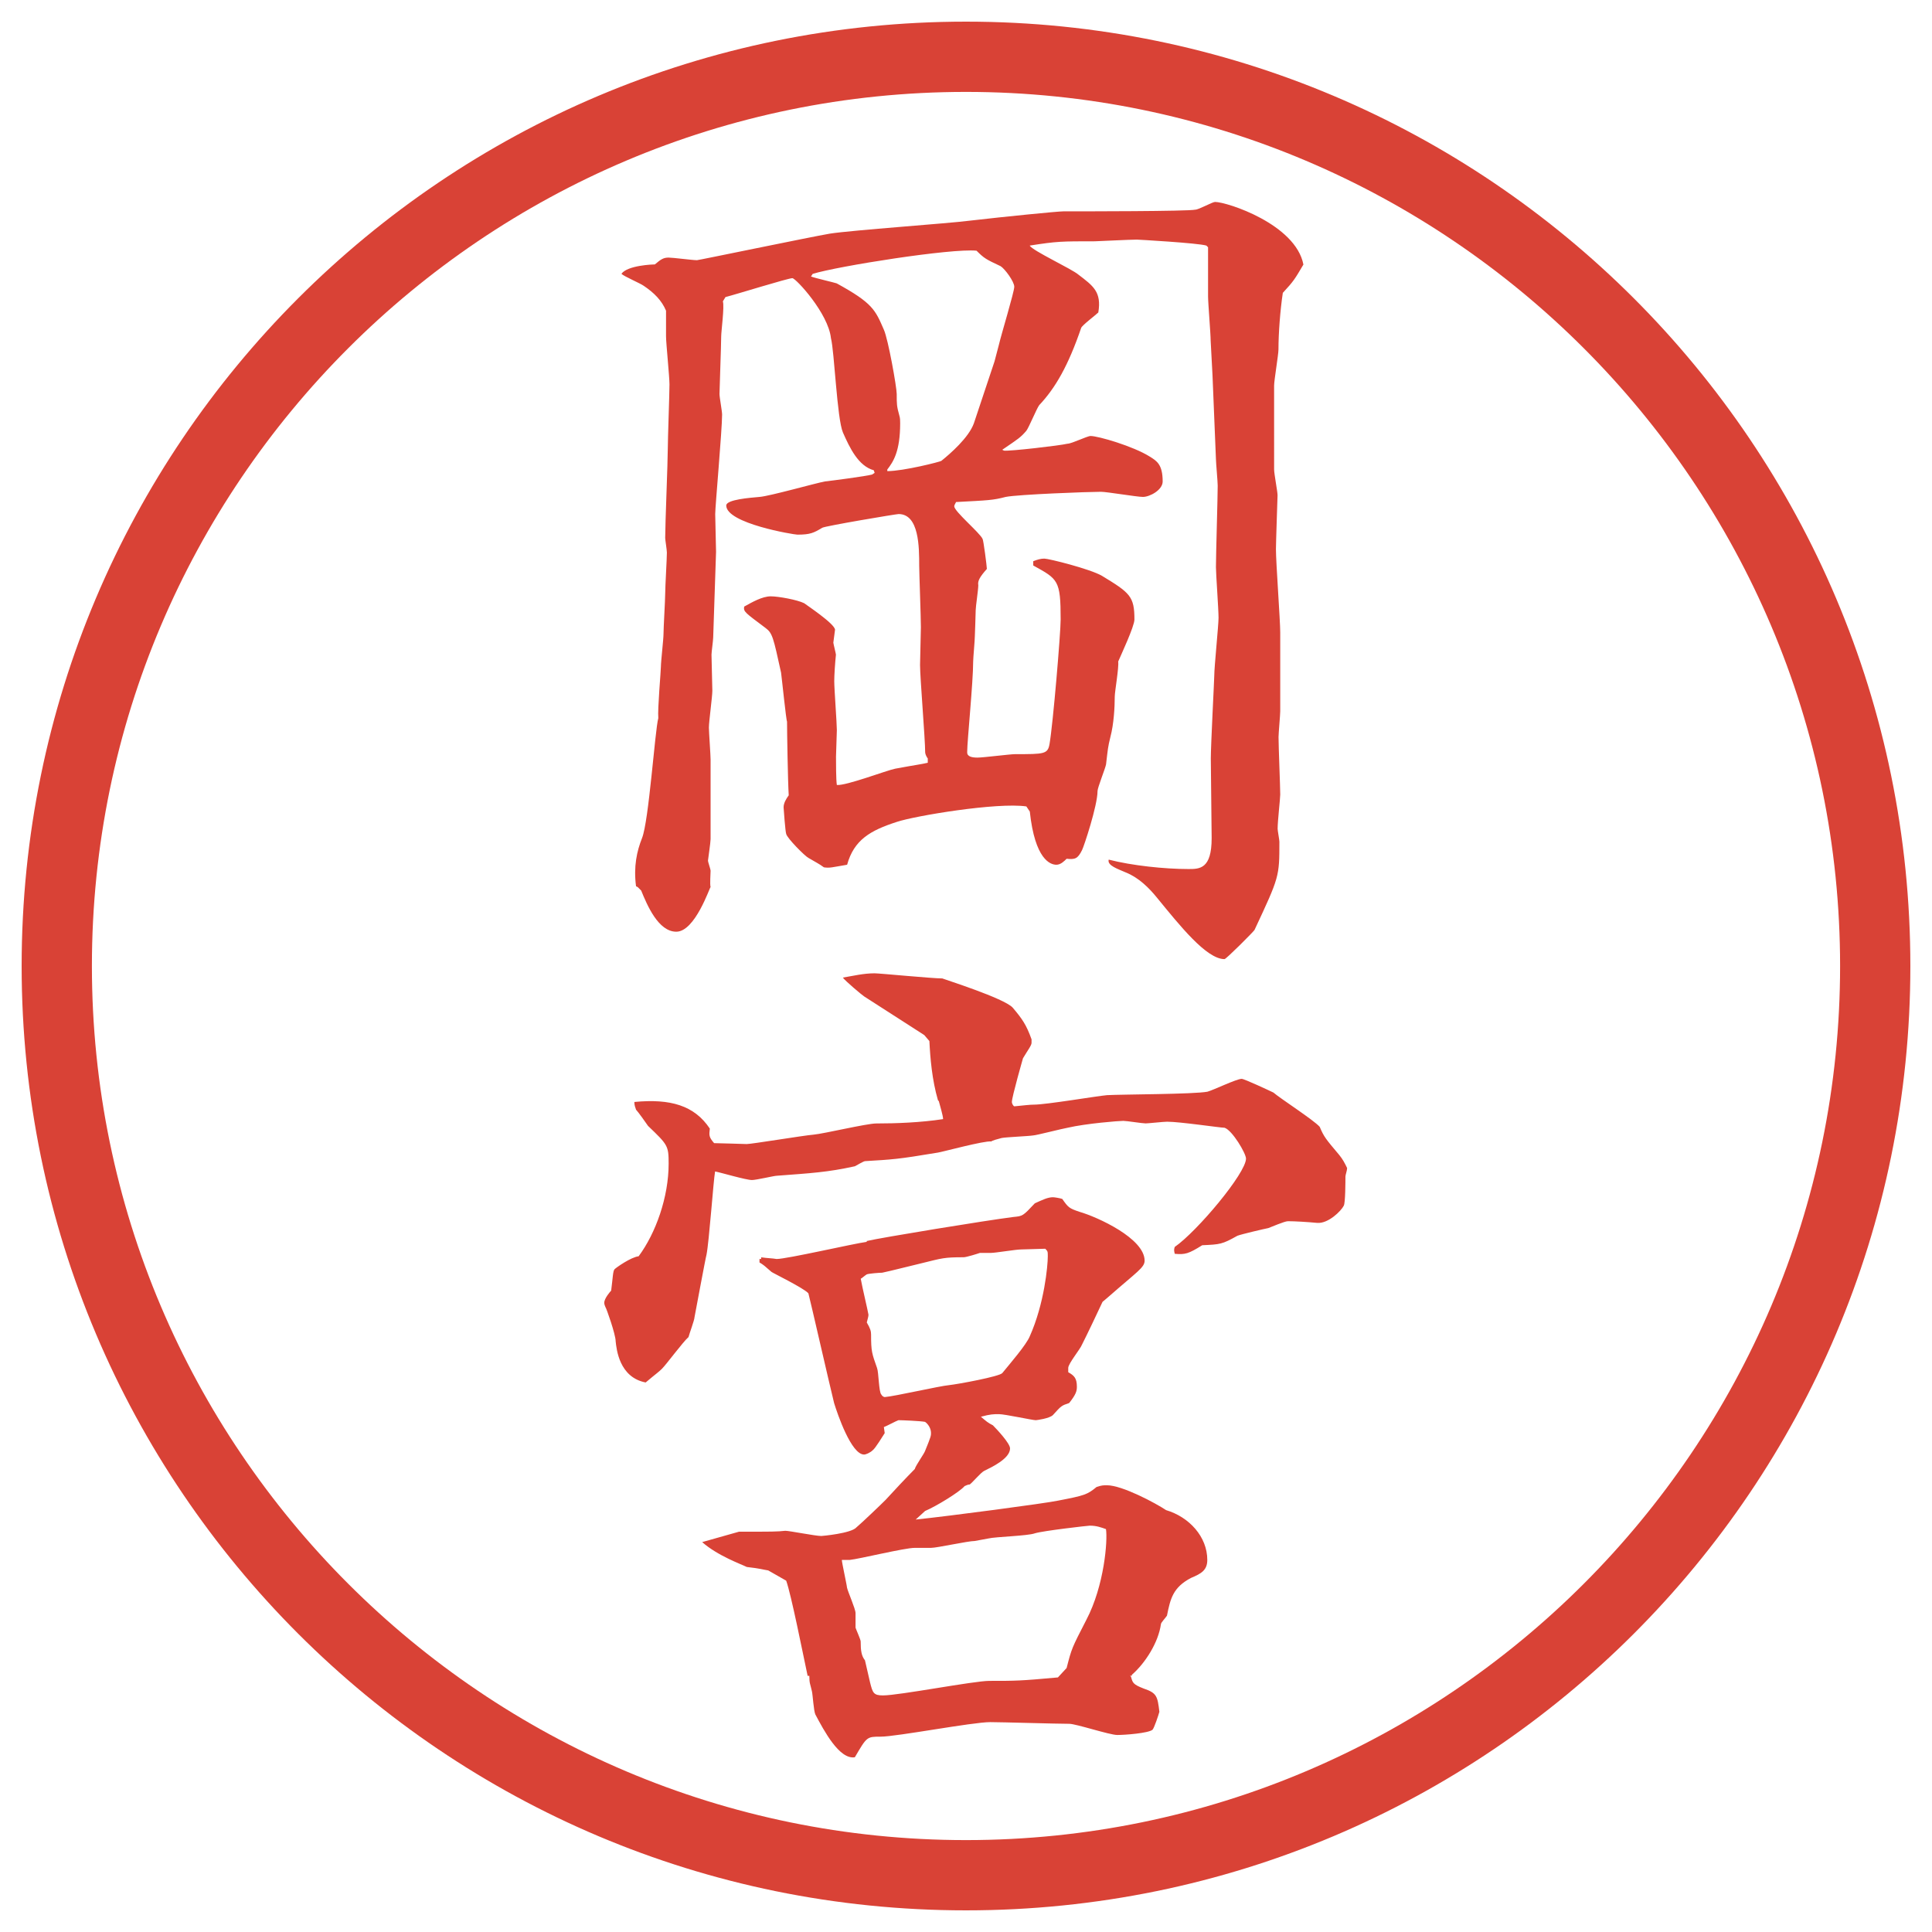
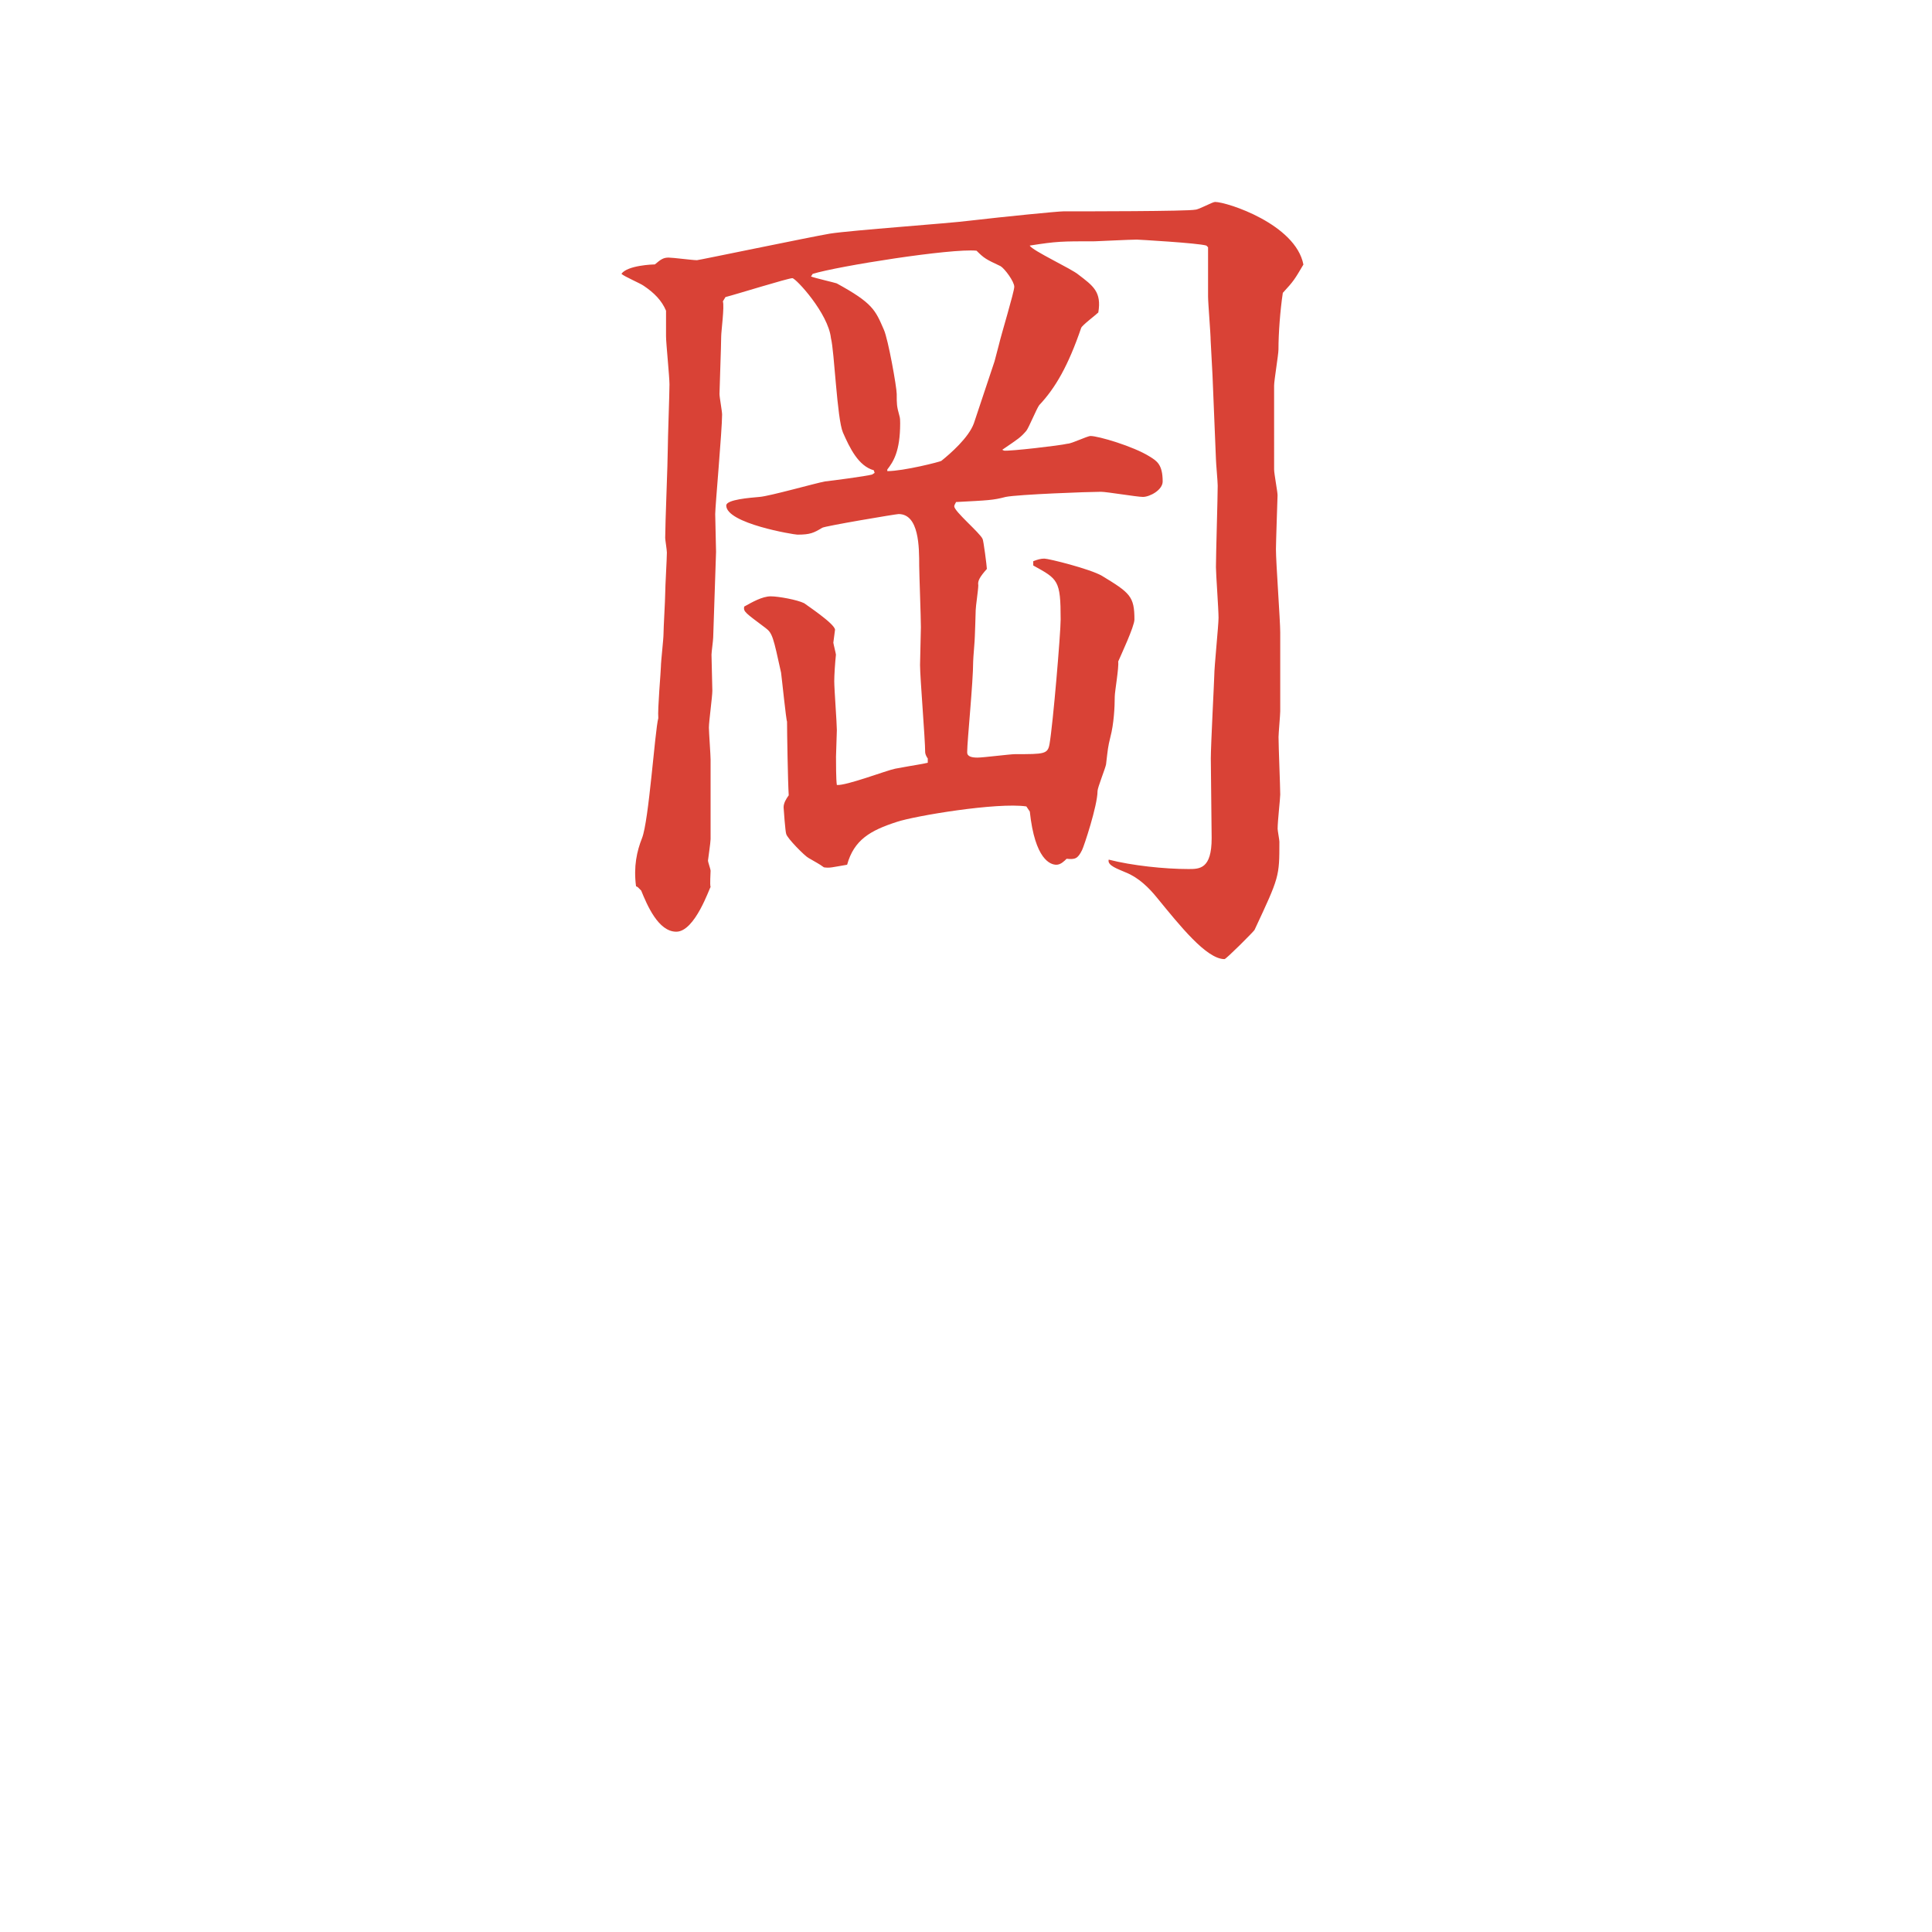
<svg xmlns="http://www.w3.org/2000/svg" version="1.1" id="レイヤー_1" x="0px" y="0px" viewBox="0 0 27.496 27.496" style="enable-background:new 0 0 27.496 27.496;" xml:space="preserve">
  <g id="楕円形_1_2_">
    <g>
-       <path style="fill:#D94236;" d="M13.748,1.308c6.859,0,12.44,5.581,12.44,12.44c0,6.859-5.581,12.44-12.44,12.44s-12.44-5.581-12.44-12.44    C1.308,6.889,6.889,1.308,13.748,1.308 M13.748,0.308c-7.423,0-13.44,6.017-13.44,13.44c0,7.423,6.017,13.44,13.44,13.44    c7.423,0,13.44-6.017,13.44-13.44C27.188,6.325,21.171,0.308,13.748,0.308L13.748,0.308z" />
-     </g>
+       </g>
  </g>
  <g>
    <path style="fill:#D94236;" d="M18.133,6.681c0,0.061,0.049,0.317,0.049,0.366c0,0.024-0.023,0.671-0.023,0.769   c0,0.195,0.061,1.013,0.061,1.184v1.123c0,0.049-0.024,0.317-0.024,0.366c0,0.134,0.024,0.708,0.024,0.818   c0,0.061-0.037,0.378-0.037,0.488c0,0.024,0.025,0.159,0.025,0.183c0,0.5,0,0.5-0.354,1.257c-0.013,0.024-0.403,0.415-0.427,0.415   c-0.257,0-0.635-0.476-0.965-0.879c-0.109-0.134-0.256-0.281-0.439-0.354c-0.109-0.049-0.269-0.098-0.244-0.183   c0.33,0.085,0.793,0.134,1.135,0.134c0.159,0,0.33,0,0.33-0.439l-0.012-1.135c0-0.183,0.049-1.123,0.049-1.172   c0-0.134,0.061-0.72,0.061-0.83c0-0.122-0.037-0.623-0.037-0.72c0-0.183,0.025-0.989,0.025-1.16c0-0.061-0.025-0.33-0.025-0.378   l-0.049-1.196L17.23,4.85c0-0.098-0.037-0.537-0.037-0.635V3.519l-0.024-0.024c-0.122-0.037-0.977-0.085-0.989-0.085   c-0.098,0-0.573,0.024-0.598,0.024c-0.477,0-0.537,0-0.927,0.061c0.037,0.073,0.597,0.33,0.695,0.415   c0.208,0.159,0.33,0.244,0.281,0.537c-0.037,0.037-0.232,0.183-0.244,0.22c-0.184,0.537-0.366,0.854-0.597,1.099   c-0.037,0.049-0.146,0.317-0.184,0.366c-0.086,0.098-0.109,0.11-0.342,0.269l0.024,0.012c0.073,0.012,0.805-0.073,0.903-0.098   c0.061,0,0.281-0.11,0.33-0.11c0.109,0,0.609,0.146,0.842,0.293c0.098,0.061,0.184,0.11,0.184,0.354c0,0.122-0.184,0.22-0.281,0.22   c-0.086,0-0.513-0.073-0.598-0.073c-0.172,0-1.171,0.037-1.355,0.073C14.13,7.12,14.069,7.12,13.605,7.145   c0,0.012-0.024,0.037-0.024,0.061c0,0.073,0.366,0.378,0.403,0.464c0.012,0.012,0.061,0.391,0.061,0.427   c-0.098,0.11-0.134,0.171-0.122,0.232c0,0.061-0.037,0.305-0.037,0.354c0,0.061-0.012,0.354-0.012,0.366   c0,0.061-0.024,0.317-0.024,0.366c0,0.293-0.085,1.135-0.085,1.282v0.012c0,0.061,0.073,0.073,0.146,0.073   c0.085,0,0.463-0.049,0.538-0.049c0.414,0,0.463,0,0.488-0.146c0.049-0.281,0.158-1.575,0.158-1.77c0-0.562-0.037-0.574-0.39-0.769   V7.987c0.061-0.024,0.109-0.037,0.158-0.037c0.062,0,0.647,0.146,0.818,0.244c0.402,0.244,0.464,0.293,0.464,0.623   c0,0.098-0.195,0.513-0.231,0.598c0.012,0.085-0.049,0.427-0.049,0.5c0,0.146-0.013,0.391-0.062,0.574   c-0.036,0.146-0.036,0.171-0.062,0.391c-0.012,0.061-0.121,0.33-0.121,0.378c0,0.208-0.195,0.793-0.221,0.842   c-0.061,0.122-0.098,0.134-0.219,0.122c-0.037,0.037-0.086,0.085-0.146,0.085c-0.085,0-0.305-0.073-0.378-0.757l-0.049-0.073   c-0.415-0.061-1.587,0.134-1.843,0.22c-0.378,0.122-0.61,0.256-0.708,0.61c-0.22,0.037-0.244,0.049-0.33,0.037   c-0.085-0.061-0.098-0.061-0.22-0.134c-0.049-0.024-0.305-0.281-0.317-0.342c-0.012-0.024-0.037-0.366-0.037-0.378   c0-0.061,0.037-0.122,0.073-0.171c-0.012-0.183-0.024-0.903-0.024-1.05c-0.012-0.012-0.073-0.61-0.085-0.696   c-0.11-0.5-0.122-0.562-0.22-0.635c-0.293-0.22-0.317-0.232-0.305-0.305c0.11-0.061,0.256-0.146,0.378-0.146   c0.11,0,0.378,0.049,0.476,0.098c0.012,0.012,0.439,0.293,0.439,0.378c0,0.012-0.024,0.171-0.024,0.183s0.037,0.159,0.037,0.171   c-0.012,0.11-0.024,0.293-0.024,0.378c0,0.11,0.037,0.598,0.037,0.696c0,0.012-0.012,0.366-0.012,0.378c0,0.085,0,0.33,0.012,0.403   c0.134,0.012,0.708-0.208,0.83-0.232c0.33-0.061,0.366-0.061,0.464-0.085v-0.061c-0.012-0.012-0.037-0.061-0.037-0.085   c0-0.195-0.073-1.062-0.073-1.245c0-0.012,0.012-0.488,0.012-0.537c0-0.146-0.024-0.781-0.024-0.879c0-0.256,0-0.732-0.293-0.732   c-0.037,0-1.05,0.171-1.086,0.195c-0.122,0.073-0.171,0.098-0.354,0.098c-0.049,0-1.013-0.159-1.013-0.415   c0-0.085,0.342-0.11,0.476-0.122c0.146-0.012,0.793-0.195,0.928-0.22c0.11-0.012,0.574-0.073,0.671-0.098l0.037-0.024l-0.012-0.037   c-0.22-0.061-0.342-0.317-0.439-0.537c-0.085-0.195-0.122-1.16-0.171-1.343c-0.037-0.354-0.5-0.854-0.549-0.854   c-0.061,0-0.806,0.232-0.952,0.269l-0.037,0.061c0.024,0.073-0.024,0.427-0.024,0.5c0,0.122-0.024,0.757-0.024,0.818   c0,0.049,0.037,0.244,0.037,0.293c0,0.22-0.098,1.306-0.098,1.416c0,0.085,0.012,0.464,0.012,0.537L10.15,9.073   c0,0.037-0.024,0.208-0.024,0.244c0,0.073,0.012,0.439,0.012,0.513c0,0.085-0.049,0.439-0.049,0.525   c0,0.061,0.024,0.391,0.024,0.452v1.135c0,0.049-0.037,0.293-0.037,0.305c0,0.024,0.037,0.122,0.037,0.146   c0,0.037-0.012,0.195,0,0.232c-0.012,0-0.22,0.635-0.488,0.635c-0.256,0-0.415-0.378-0.5-0.586l-0.049-0.049l-0.024-0.012   c-0.037-0.281,0.012-0.5,0.085-0.684c0.098-0.244,0.183-1.526,0.232-1.709c-0.012-0.122,0.037-0.671,0.037-0.732   c0-0.073,0.037-0.391,0.037-0.464c0-0.085,0.024-0.488,0.024-0.574c0-0.098,0.024-0.5,0.024-0.586c0-0.037-0.024-0.183-0.024-0.208   c0-0.195,0.037-1.086,0.037-1.27c0-0.134,0.024-0.781,0.024-0.916c0-0.11-0.049-0.586-0.049-0.684V4.422   C9.418,4.276,9.308,4.166,9.162,4.068C9.113,4.032,8.881,3.934,8.844,3.897C8.93,3.775,9.296,3.763,9.32,3.763   C9.406,3.69,9.442,3.666,9.516,3.666c0.061,0,0.342,0.037,0.403,0.037c0.024,0,1.611-0.33,1.892-0.378   c0.317-0.049,1.697-0.146,1.978-0.183c0.525-0.061,1.269-0.134,1.343-0.134c0.268,0,1.781,0,1.879-0.024   c0.049,0,0.244-0.11,0.281-0.11c0.171,0,1.147,0.317,1.258,0.891c-0.123,0.208-0.135,0.232-0.293,0.403   c-0.037,0.244-0.062,0.574-0.062,0.806c0,0.073-0.062,0.439-0.062,0.513V6.681z M12.628,6.705c0.232,0,0.757-0.134,0.769-0.146   c0.122-0.098,0.391-0.33,0.464-0.537l0.293-0.879l0.061-0.232c0.037-0.159,0.22-0.757,0.22-0.83s-0.134-0.256-0.195-0.293   c-0.208-0.098-0.232-0.11-0.342-0.22c-0.354-0.037-1.978,0.22-2.332,0.33l-0.024,0.037c0.061,0.024,0.33,0.085,0.366,0.098   c0.513,0.281,0.549,0.378,0.671,0.659c0.061,0.134,0.183,0.818,0.183,0.916c0,0.146,0,0.171,0.037,0.305   c0.012,0.037,0.012,0.073,0.012,0.11c0,0.403-0.098,0.549-0.183,0.659V6.705z" />
-     <path style="fill:#D94236;" d="M13.349,15.659c-0.085-0.293-0.11-0.599-0.122-0.843l-0.073-0.085l-0.854-0.549   c-0.037-0.024-0.269-0.22-0.305-0.269c0.146-0.024,0.293-0.061,0.452-0.061c0.073,0,0.818,0.073,0.964,0.073   c0.024,0.012,0.879,0.281,1.001,0.415c0.135,0.159,0.195,0.244,0.269,0.452v0.049c0,0.037-0.049,0.098-0.122,0.22   c0,0-0.158,0.55-0.158,0.622c0,0.025,0.023,0.062,0.036,0.062c0.134-0.013,0.22-0.024,0.28-0.024c0.172,0,0.891-0.122,1.038-0.135   c0.22-0.012,1.233-0.012,1.429-0.049c0.085-0.023,0.414-0.183,0.488-0.183c0.036,0,0.402,0.171,0.451,0.195   c0.098,0.085,0.574,0.391,0.659,0.488c0.062,0.146,0.085,0.171,0.28,0.403c0.049,0.061,0.074,0.109,0.11,0.183   c0,0.036-0.024,0.098-0.024,0.122c0,0.061,0,0.379-0.024,0.415c-0.036,0.073-0.22,0.257-0.378,0.244   c-0.135-0.013-0.318-0.024-0.416-0.024c-0.049,0-0.244,0.086-0.28,0.098c-0.062,0.012-0.378,0.086-0.439,0.109   c-0.22,0.123-0.244,0.123-0.501,0.135c-0.195,0.122-0.244,0.135-0.391,0.122c-0.012-0.049-0.012-0.062,0-0.098   c0.318-0.22,1.014-1.05,1.014-1.257c0-0.074-0.195-0.403-0.305-0.439c-0.062,0-0.635-0.086-0.818-0.086   c-0.049,0-0.269,0.024-0.305,0.024c-0.049,0-0.27-0.036-0.318-0.036c-0.061,0-0.524,0.036-0.793,0.098   c-0.073,0.012-0.451,0.109-0.488,0.109c-0.073,0.012-0.391,0.024-0.451,0.037c-0.049,0.012-0.135,0.036-0.147,0.049   c-0.098-0.013-0.684,0.146-0.757,0.158c-0.586,0.098-0.647,0.098-1.038,0.122c-0.024,0-0.122,0.062-0.146,0.073   c-0.391,0.086-0.623,0.098-1.111,0.135c-0.037,0-0.293,0.061-0.354,0.061c-0.085,0-0.452-0.109-0.525-0.122   c-0.024,0.134-0.085,1.001-0.122,1.185c-0.012,0.036-0.159,0.83-0.171,0.891c0,0.037-0.073,0.232-0.085,0.281   c-0.073,0.061-0.317,0.391-0.378,0.451c-0.049,0.049-0.073,0.061-0.232,0.195c-0.378-0.073-0.415-0.477-0.427-0.586   c0-0.098-0.134-0.477-0.146-0.488C8.6,18.563,8.6,18.552,8.6,18.54c0-0.062,0.085-0.159,0.098-0.172   c0.024-0.183,0.024-0.28,0.049-0.305s0.232-0.171,0.342-0.184c0.244-0.329,0.427-0.842,0.427-1.318   c0-0.256-0.012-0.268-0.293-0.537c-0.024-0.036-0.146-0.207-0.171-0.231c-0.012-0.036-0.024-0.062-0.024-0.11   c0.513-0.049,0.854,0.049,1.074,0.379c-0.012,0.098-0.012,0.122,0.061,0.207c0.073,0,0.439,0.013,0.464,0.013   c0.073,0,0.806-0.122,0.952-0.134c0.146-0.013,0.757-0.159,0.891-0.159c0.281,0,0.635-0.013,0.952-0.062   c0-0.049-0.049-0.207-0.061-0.256L13.349,15.659z M10.517,21.799c0.488,0,0.537,0,0.659-0.013c0.061,0,0.427,0.074,0.513,0.074   c0.012,0,0.427-0.037,0.5-0.123c0.073-0.061,0.354-0.329,0.415-0.391c0.11-0.121,0.293-0.316,0.415-0.439   c0.012-0.049,0.134-0.219,0.146-0.256c0.085-0.207,0.085-0.22,0.085-0.256c0-0.074-0.049-0.135-0.085-0.159   c-0.061-0.013-0.33-0.024-0.378-0.024c-0.037,0.012-0.171,0.086-0.208,0.098l0.012,0.086c-0.024,0.036-0.134,0.219-0.171,0.244   c-0.037,0.036-0.098,0.061-0.122,0.061c-0.183,0-0.378-0.574-0.427-0.732c-0.061-0.244-0.342-1.477-0.366-1.562   c-0.061-0.073-0.513-0.293-0.525-0.305c-0.098-0.086-0.11-0.098-0.171-0.135v-0.049h0.024v-0.024   c0.085,0.013,0.159,0.013,0.22,0.024c0.146,0,1.099-0.22,1.282-0.244v-0.012c0.208-0.049,1.697-0.293,2.087-0.342   c0.135-0.013,0.135-0.013,0.306-0.195c0.11-0.049,0.183-0.086,0.257-0.086c0.023,0,0.097,0.012,0.133,0.024   c0.085,0.122,0.098,0.134,0.244,0.183c0.257,0.074,0.928,0.379,0.928,0.696c0,0.098-0.11,0.159-0.513,0.513   c-0.012,0.012-0.073,0.061-0.086,0.073c-0.085,0.183-0.219,0.464-0.293,0.61c-0.023,0.061-0.195,0.269-0.195,0.33v0.061   c0.086,0.049,0.123,0.086,0.123,0.207c0,0.062-0.013,0.11-0.11,0.232c-0.11,0.037-0.11,0.037-0.231,0.171   c-0.049,0.049-0.232,0.073-0.244,0.073c-0.049,0-0.439-0.086-0.525-0.086c-0.073,0-0.122,0-0.256,0.037   c0.073,0.061,0.098,0.086,0.171,0.122c0.061,0.062,0.244,0.257,0.244,0.329c0,0.146-0.268,0.27-0.366,0.318   c-0.049,0.023-0.171,0.17-0.208,0.195c-0.024,0-0.049,0.012-0.073,0.023c-0.073,0.086-0.415,0.293-0.562,0.354l-0.134,0.122   c0.476-0.049,1.856-0.232,2.025-0.269c0.379-0.073,0.416-0.085,0.55-0.195c0.073-0.024,0.098-0.024,0.146-0.024   c0.22,0,0.696,0.256,0.843,0.354c0.329,0.098,0.586,0.379,0.586,0.709c0,0.146-0.086,0.195-0.232,0.256   c-0.256,0.135-0.293,0.293-0.342,0.537c-0.024,0.037-0.086,0.098-0.086,0.122c-0.036,0.257-0.219,0.55-0.414,0.72v0.013h-0.025   l0.013,0.013c0.024,0.085,0.024,0.109,0.183,0.17c0.184,0.062,0.195,0.11,0.221,0.33c-0.013,0.049-0.074,0.232-0.098,0.256   c-0.062,0.049-0.391,0.074-0.501,0.074s-0.586-0.159-0.684-0.159c-0.183,0-0.963-0.024-1.123-0.024   c-0.256,0-1.331,0.207-1.562,0.207c-0.195,0-0.195,0-0.366,0.293c-0.22,0.037-0.439-0.378-0.562-0.609   c-0.024-0.049-0.037-0.281-0.049-0.33c-0.024-0.109-0.037-0.109-0.037-0.22h-0.024c-0.073-0.342-0.232-1.147-0.305-1.354   l-0.256-0.146c-0.085-0.013-0.098-0.025-0.305-0.049c-0.073-0.037-0.415-0.159-0.635-0.354L10.517,21.799z M15.18,23.739   c0.072-0.28,0.072-0.28,0.28-0.684c0.257-0.488,0.306-1.135,0.28-1.293c-0.072-0.025-0.134-0.049-0.231-0.049   c-0.024,0-0.659,0.072-0.781,0.109c-0.098,0.037-0.562,0.049-0.659,0.073c-0.012,0-0.183,0.036-0.195,0.036   c-0.098,0-0.537,0.098-0.623,0.098h-0.232c-0.146,0-0.793,0.159-0.928,0.172h-0.11c0,0.036,0.073,0.365,0.073,0.391   c0.012,0.061,0.122,0.305,0.122,0.365v0.208c0.012,0.036,0.073,0.171,0.073,0.195c0,0.134,0.012,0.208,0.061,0.269   c0.012,0.049,0.061,0.269,0.073,0.317c0.037,0.146,0.049,0.183,0.183,0.183c0.232,0,1.294-0.207,1.514-0.207   c0.378,0,0.439,0,0.976-0.049L15.18,23.739z M14.533,17.782c-0.073,0-0.366,0.049-0.427,0.049h-0.159   c-0.037,0.013-0.195,0.062-0.232,0.062c-0.281,0-0.305,0.013-0.598,0.085c-0.11,0.025-0.439,0.11-0.562,0.135   c-0.037,0-0.195,0.012-0.22,0.024c-0.037,0.024-0.061,0.049-0.085,0.062c0.024,0.134,0.098,0.439,0.11,0.512   c0,0.025-0.012,0.062-0.024,0.11c0.049,0.085,0.061,0.122,0.061,0.171c0,0.244,0.012,0.269,0.085,0.477   c0.024,0.061,0.024,0.342,0.061,0.378c0.012,0.024,0.037,0.036,0.049,0.036c0.146-0.012,0.781-0.158,0.916-0.17   c0.122-0.013,0.72-0.123,0.757-0.172c0.109-0.134,0.342-0.402,0.391-0.524c0.207-0.464,0.256-1.001,0.256-1.136   c0-0.072,0-0.072-0.036-0.109L14.533,17.782z" />
  </g>
  <g>
</g>
  <g>
</g>
  <g>
</g>
  <g>
</g>
  <g>
</g>
  <g>
</g>
</svg>